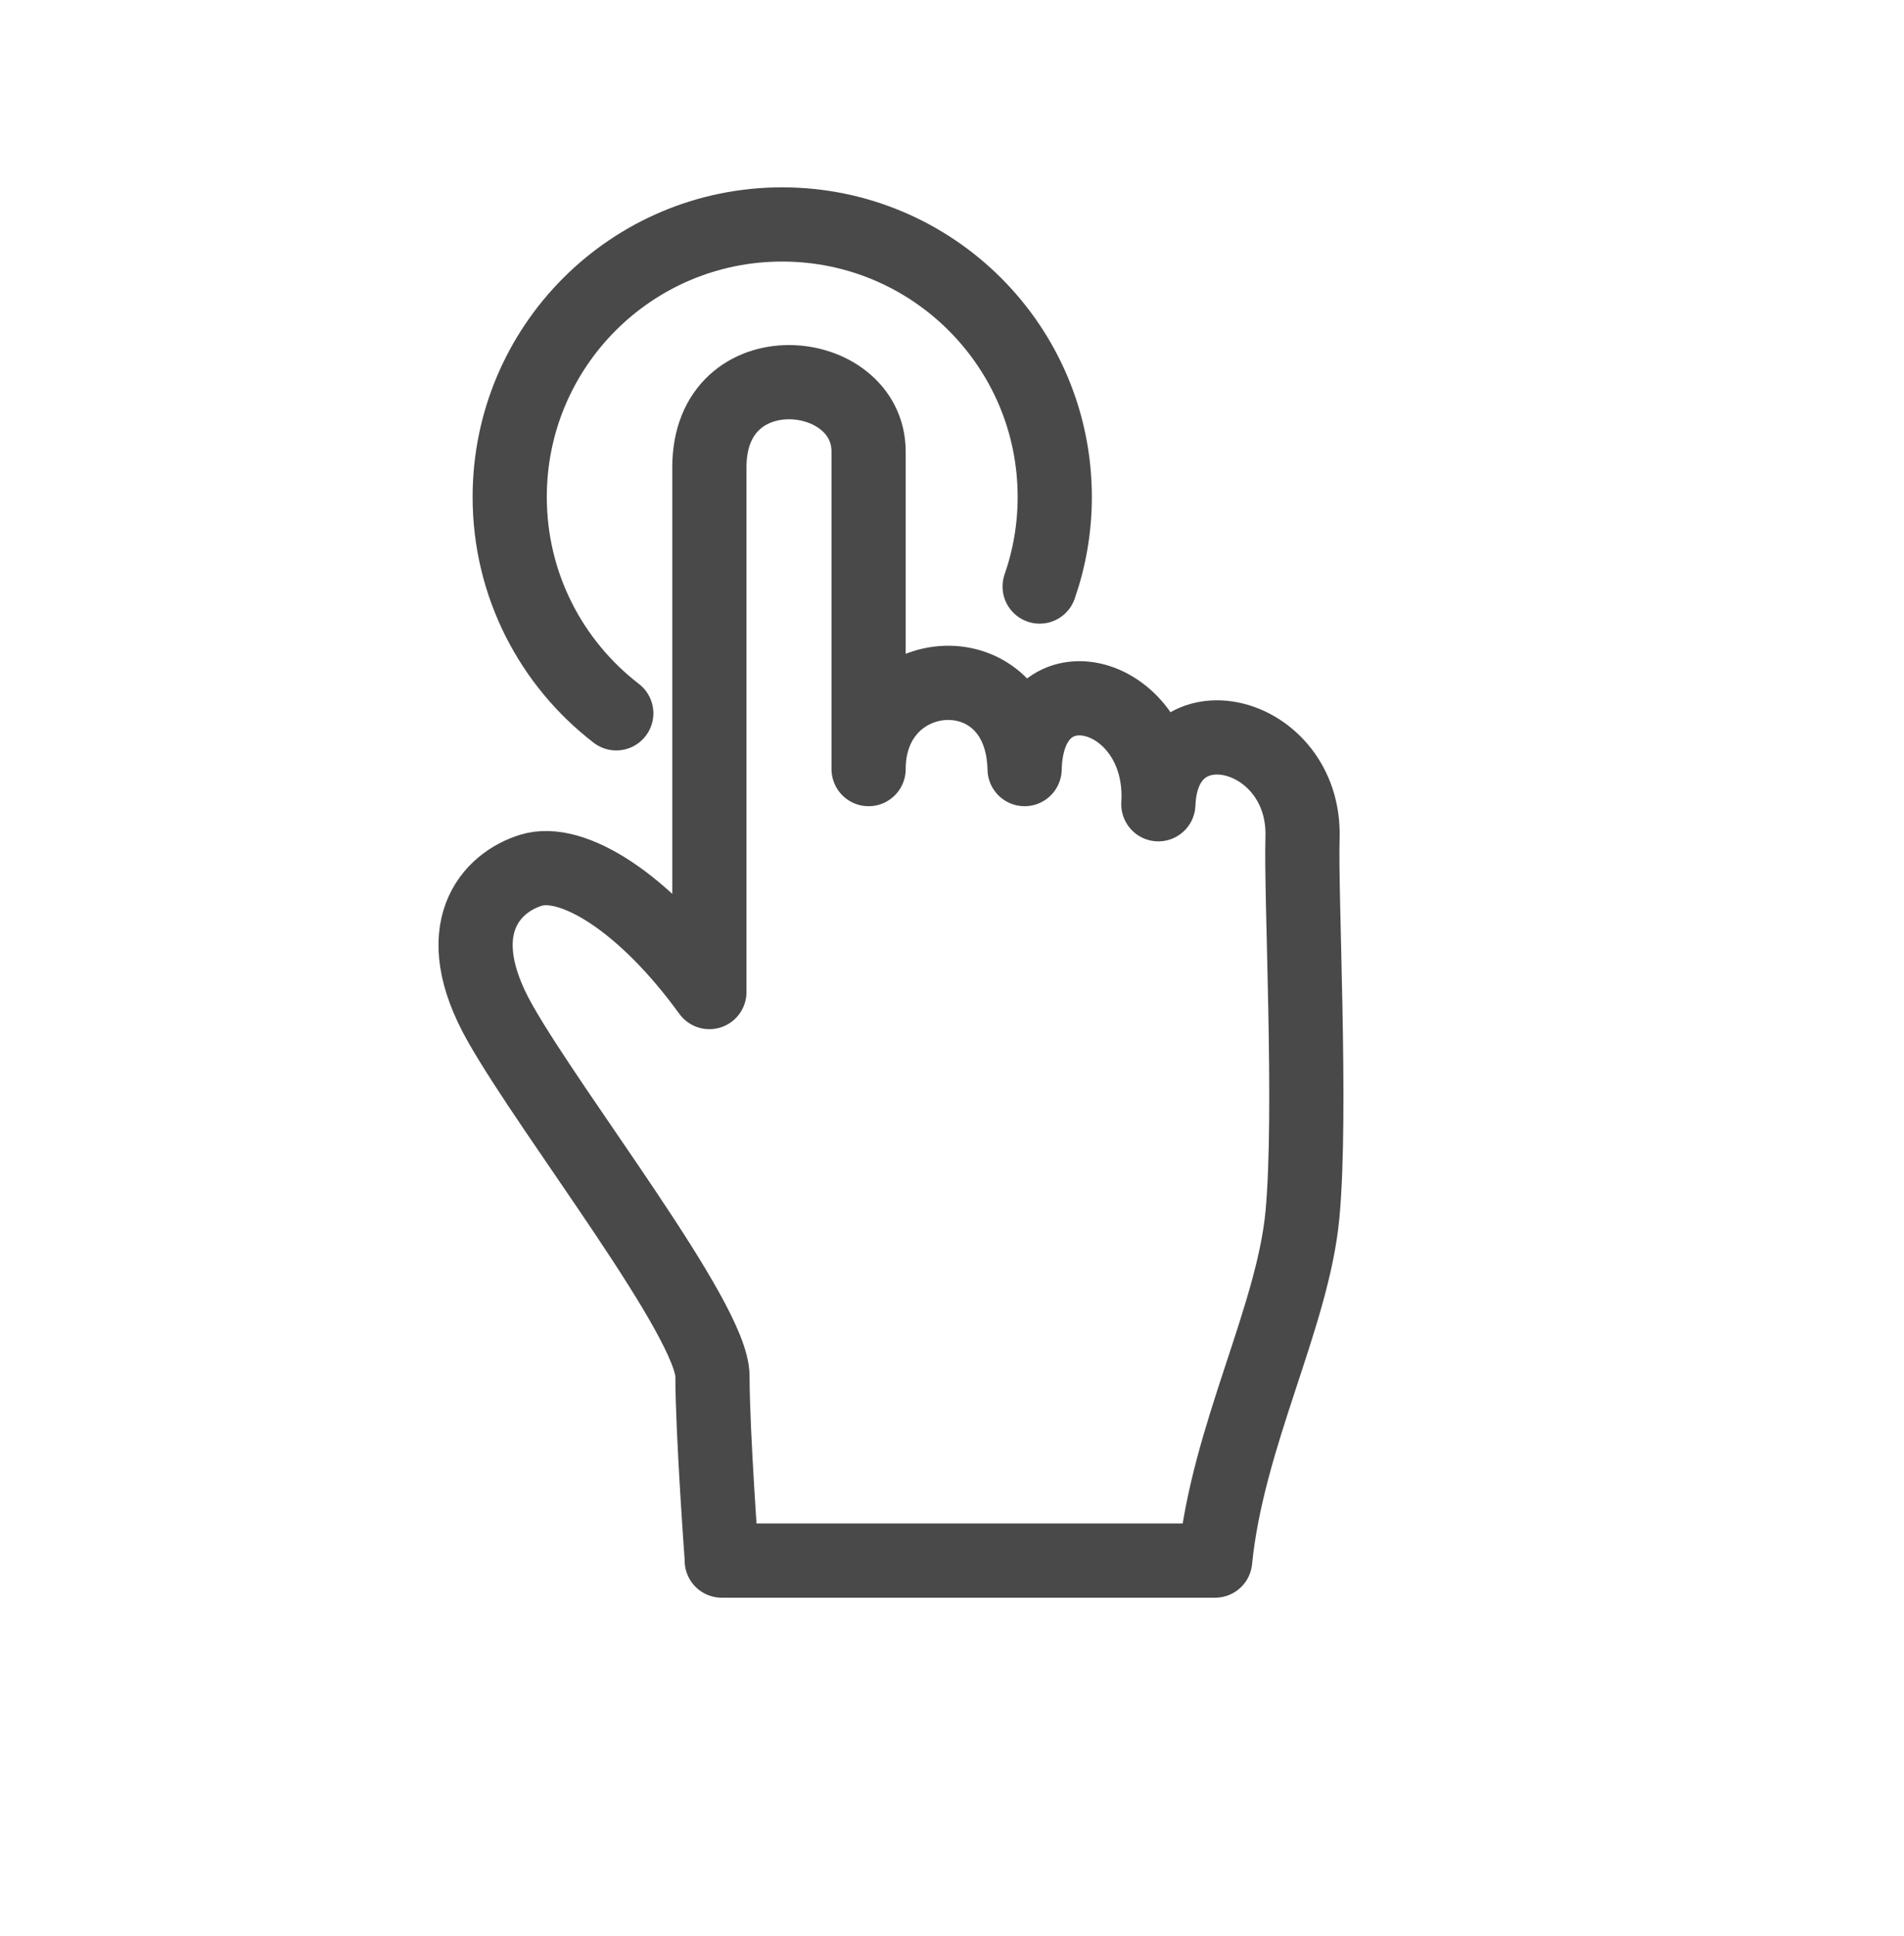
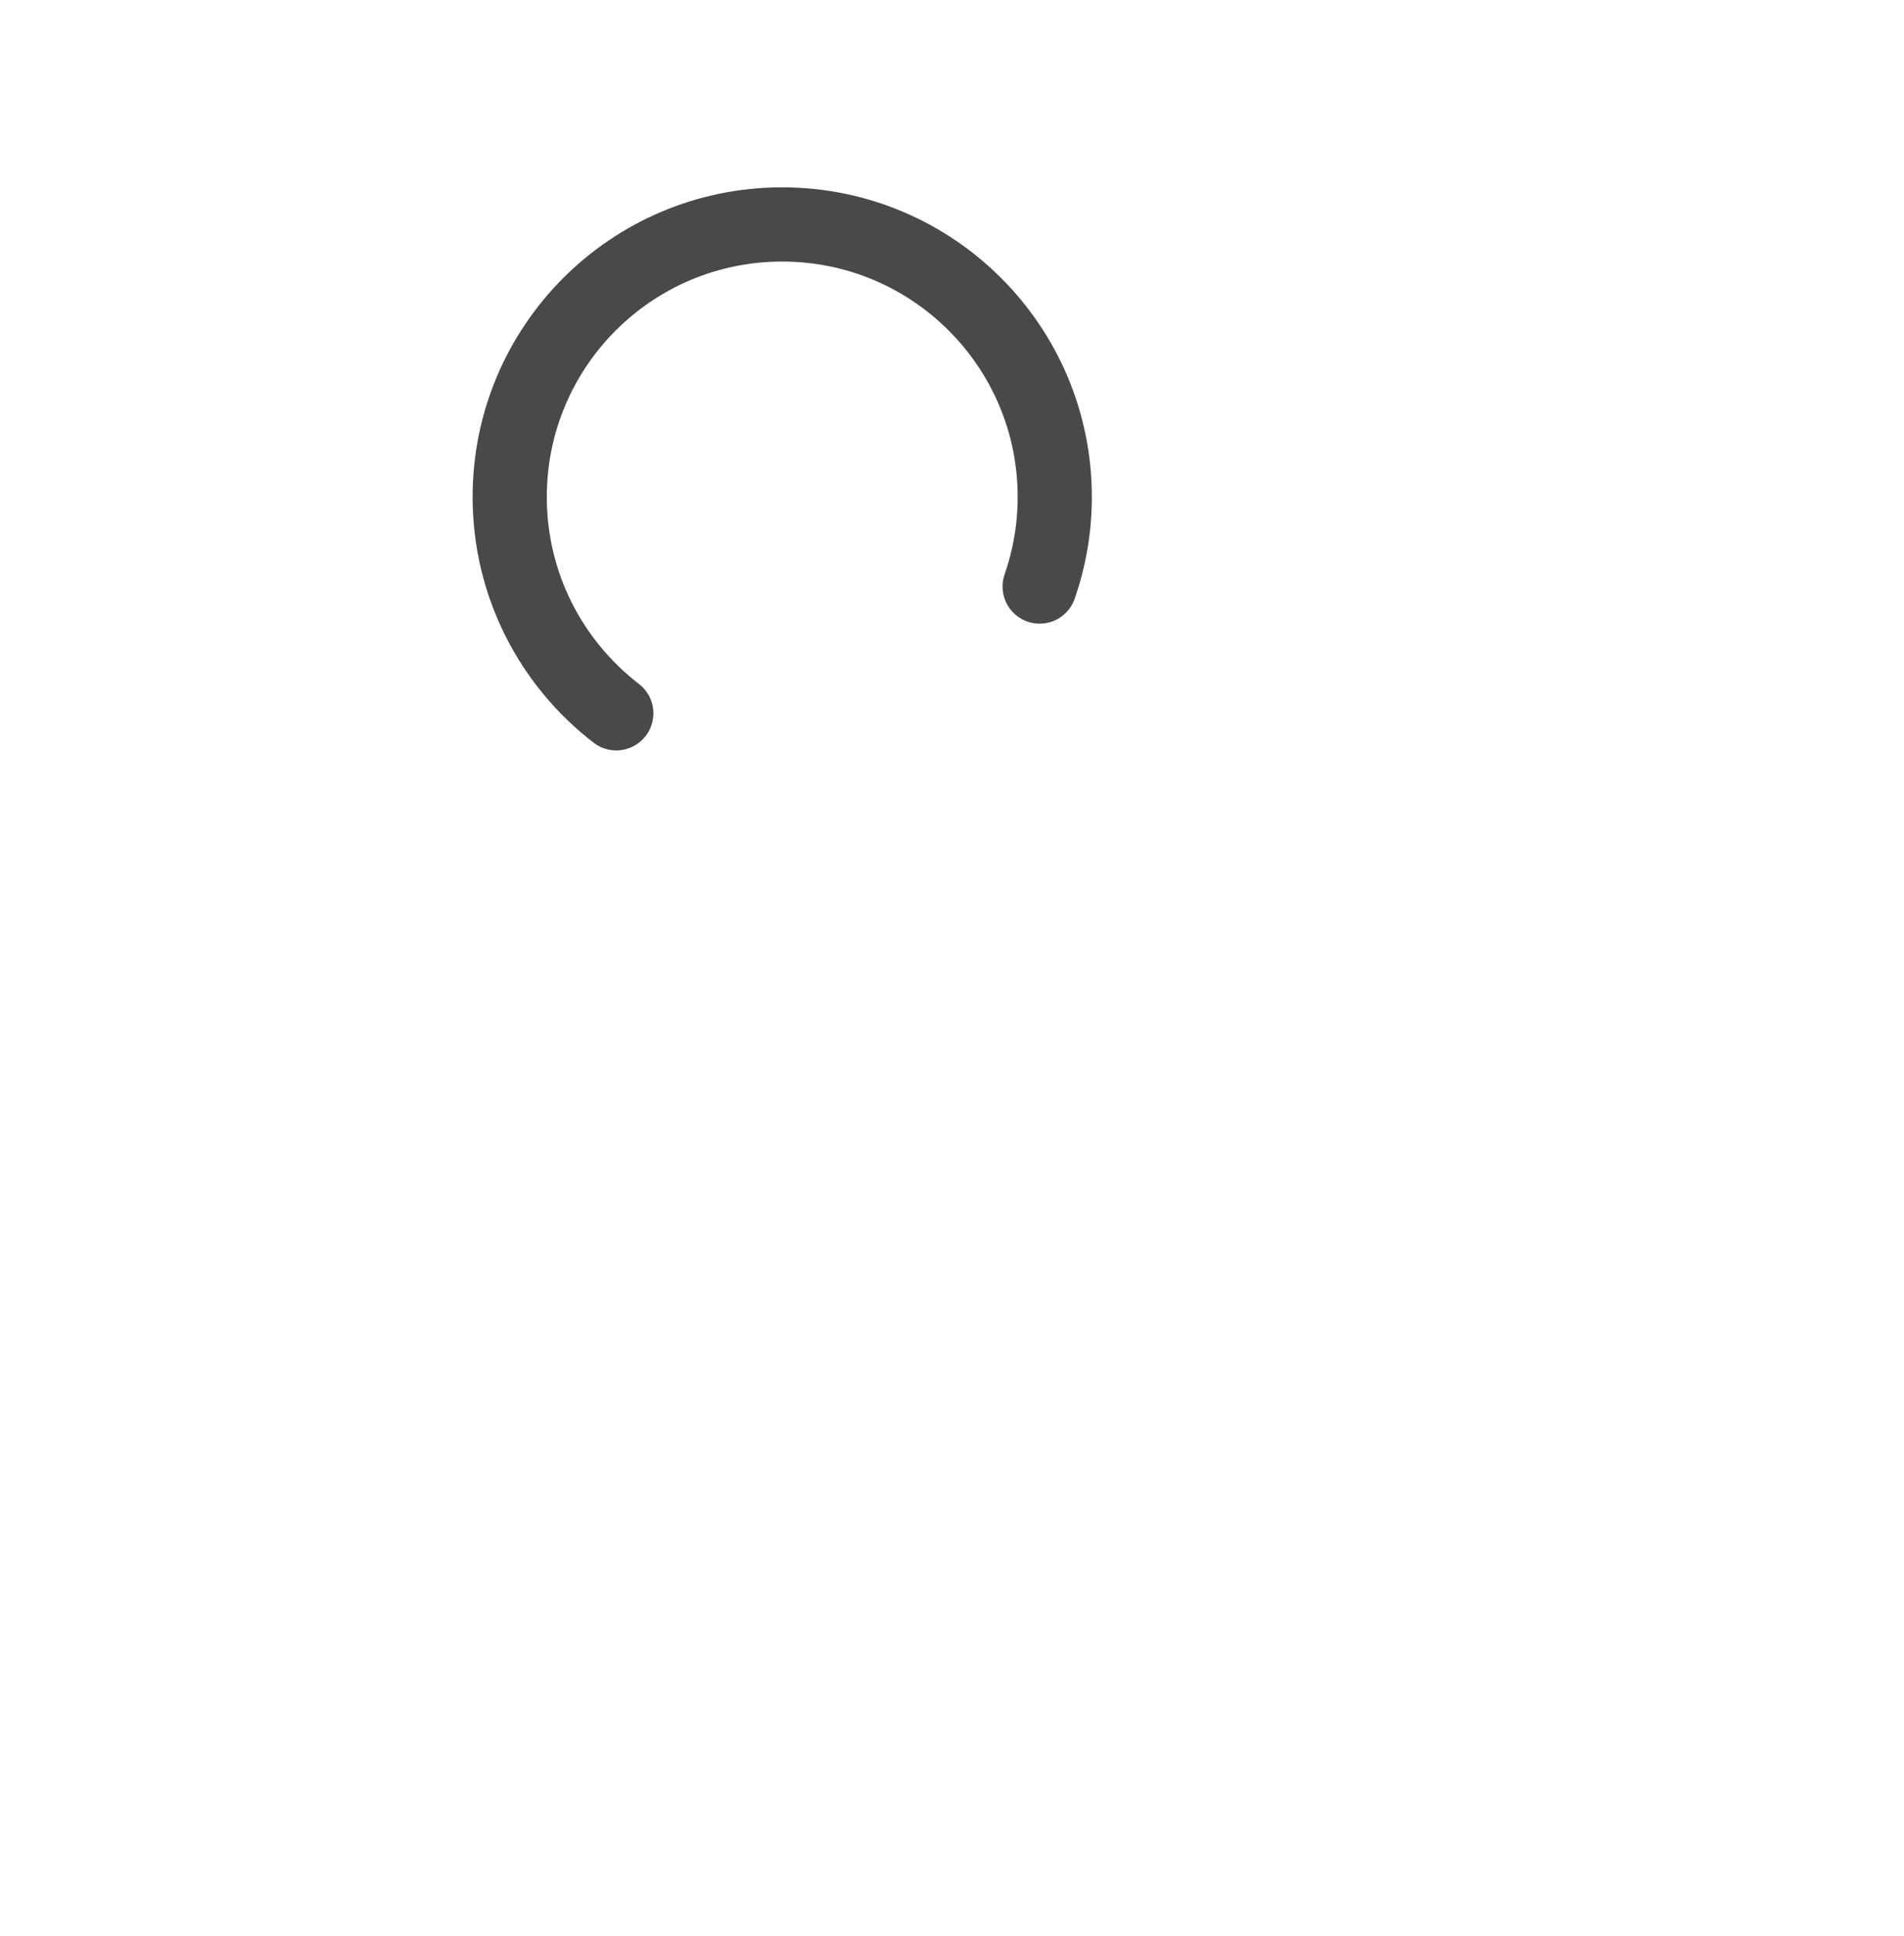
<svg xmlns="http://www.w3.org/2000/svg" width="61" height="62" viewBox="0 0 61 62" fill="none">
-   <path d="M23.123 49.978H38.93C39.331 45.976 41.429 42.176 41.73 38.876C42.032 35.576 41.673 28.731 41.73 26.831C41.84 23.354 37.246 22.259 37.111 25.756C37.335 22.118 32.914 20.903 32.826 24.63C32.743 20.783 27.828 21.116 27.828 24.63C27.828 20.429 27.828 17.265 27.828 14.464C27.828 11.664 22.727 11.164 22.727 14.964V31.771C20.624 28.872 18.323 27.472 17.022 27.867C15.721 28.263 14.321 29.767 16.023 32.77C17.725 35.774 22.826 42.275 22.826 44.076C22.826 45.877 23.128 49.978 23.128 49.978H23.123Z" stroke="#4A494A" stroke-width="2.377" stroke-linecap="round" stroke-linejoin="round" />
  <path d="M33.308 18.784C33.621 17.884 33.792 16.921 33.792 15.916C33.792 11.097 29.884 7.188 25.058 7.188C20.233 7.188 16.33 11.097 16.33 15.916C16.33 18.737 17.667 21.246 19.744 22.844" stroke="#4A494A" stroke-width="2.377" stroke-linecap="round" stroke-linejoin="round" />
</svg>